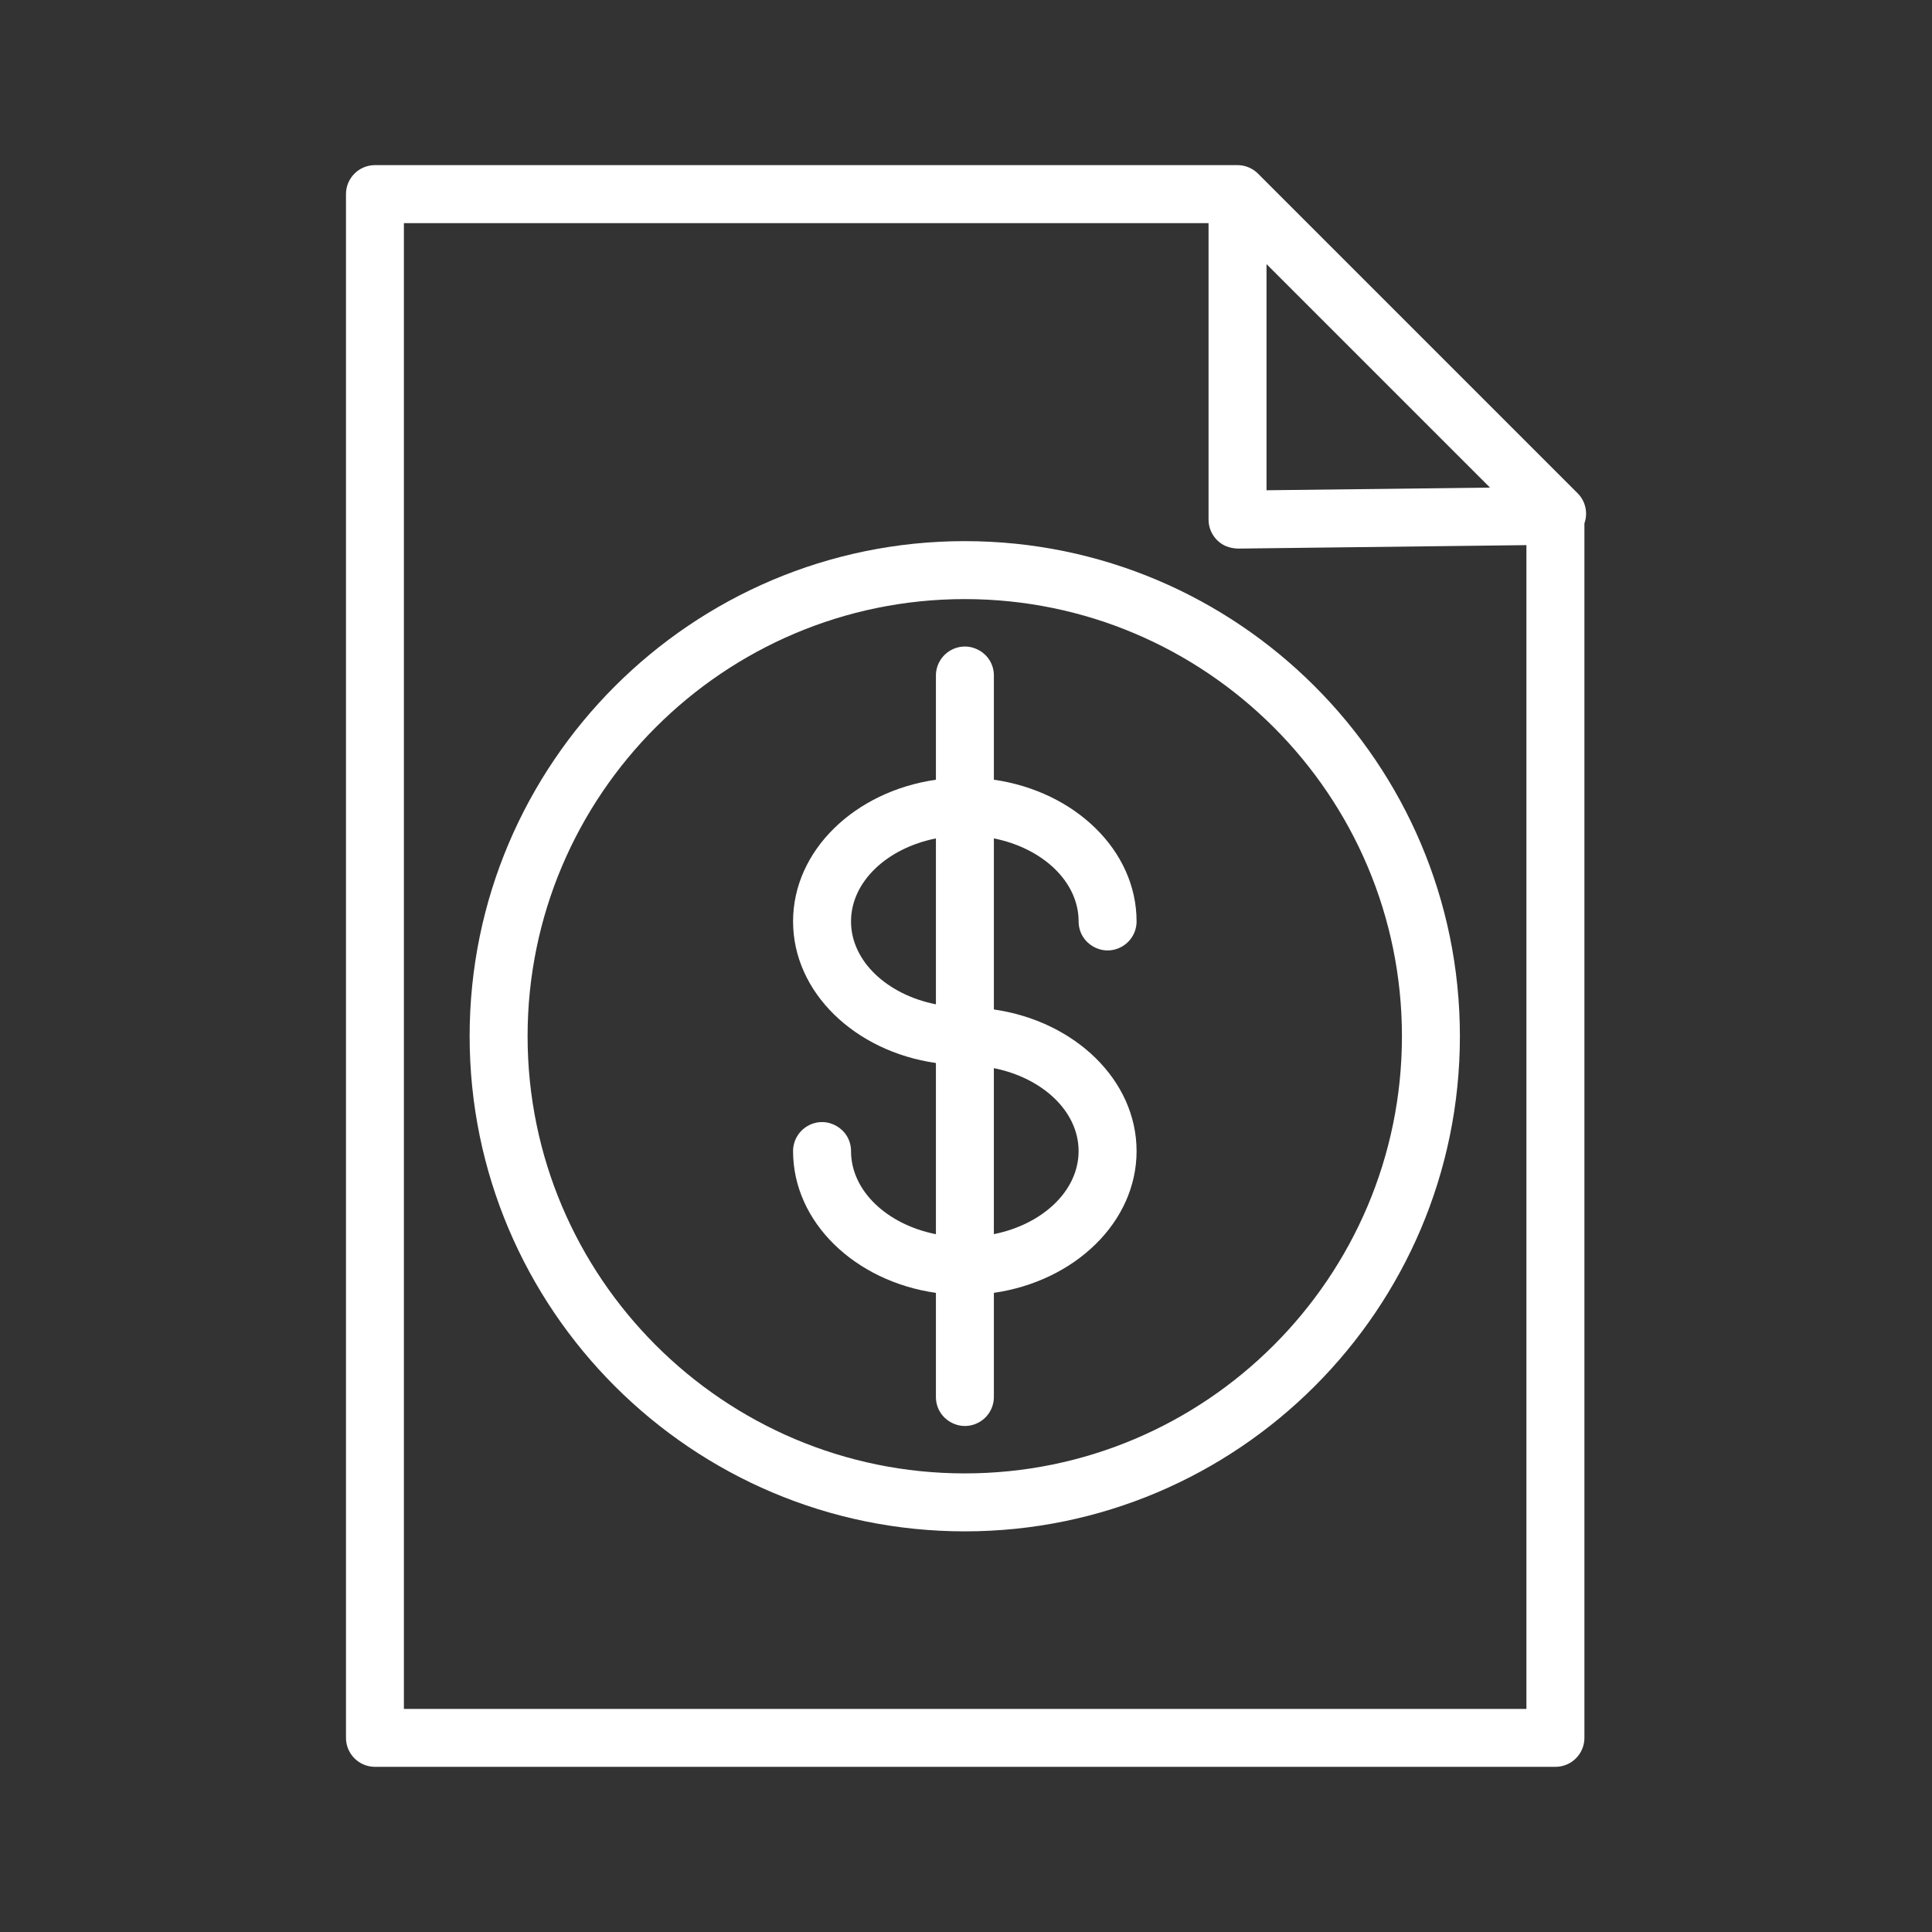
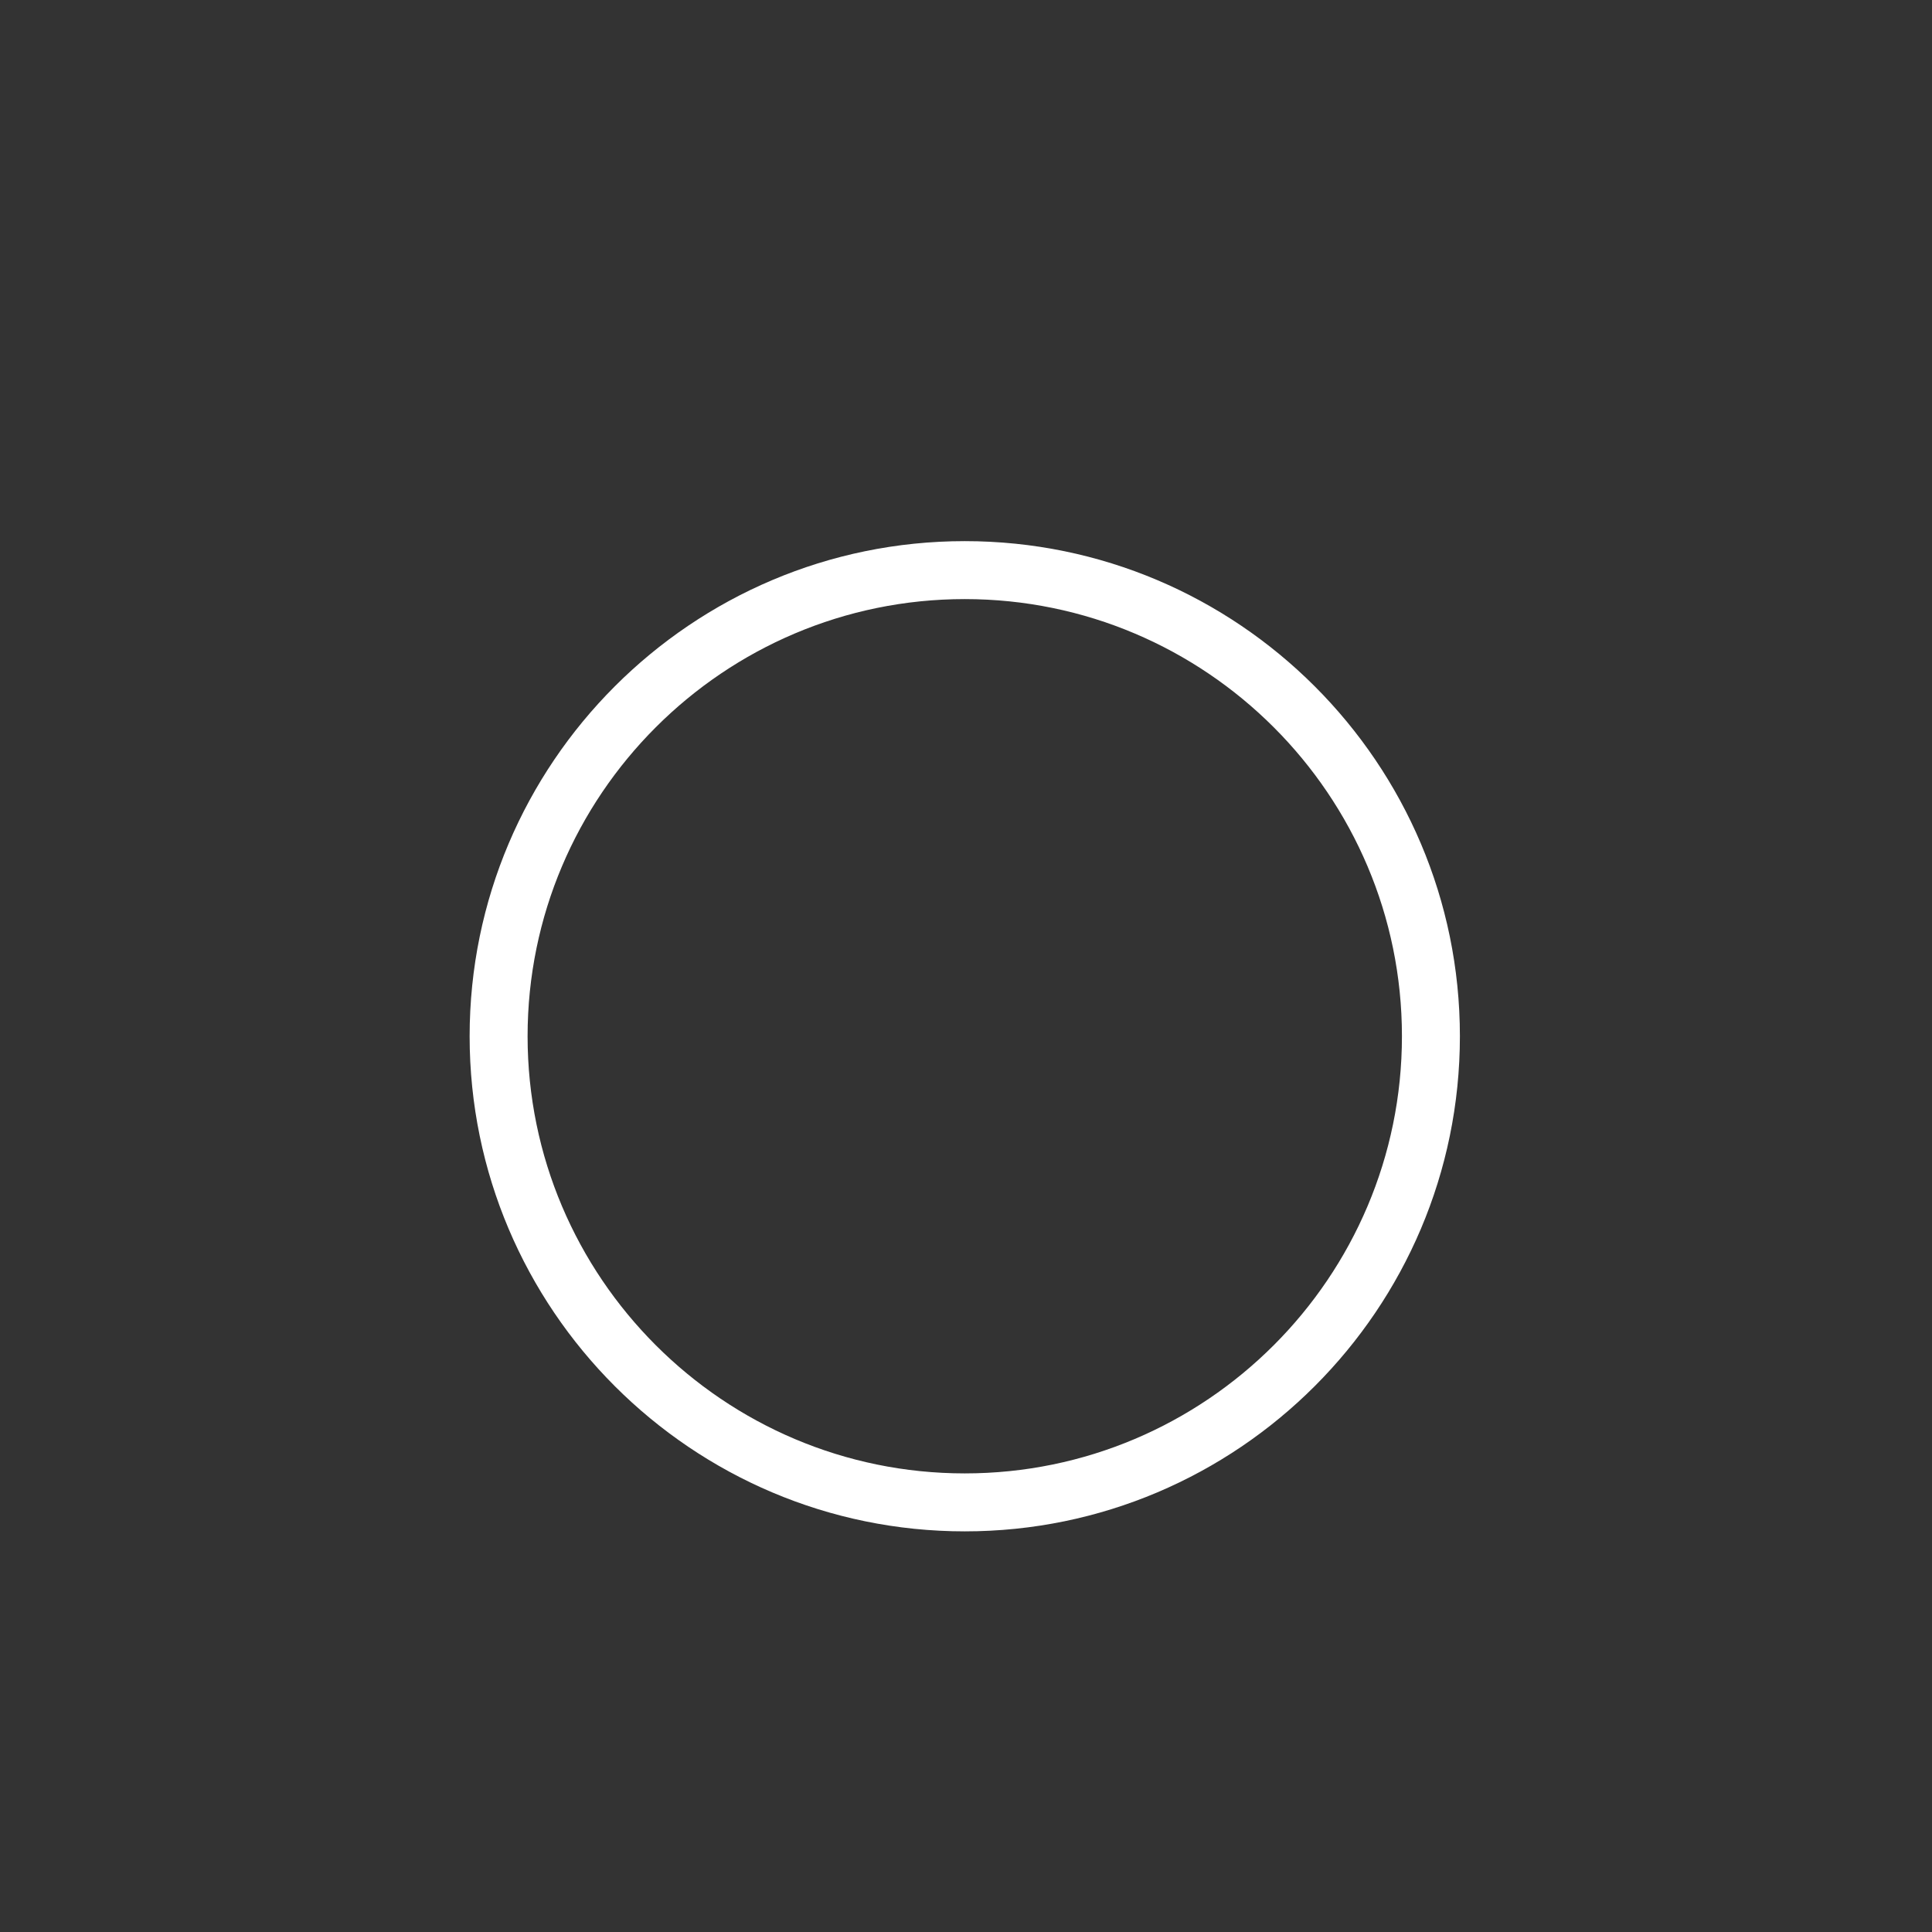
<svg xmlns="http://www.w3.org/2000/svg" viewBox="0 0 100.00 100.00" data-guides="{&quot;vertical&quot;:[],&quot;horizontal&quot;:[]}">
  <rect x="0" y="0" width="100.00" height="100.00" fill="#333333" stroke="none" />
  <defs />
-   <path fill="#ffffff" stroke="none" fill-opacity="1" stroke-width="1" stroke-opacity="1" color="rgb(51, 51, 51)" fill-rule="evenodd" id="tSvg34efb93e23" title="Path 7" d="M81.664 25.537C76.151 20.024 70.639 14.512 65.126 8.999C64.983 8.852 64.81 8.736 64.62 8.659C64.441 8.585 64.249 8.547 64.056 8.547C49.173 8.547 34.291 8.547 19.408 8.547C18.58 8.547 17.908 9.219 17.908 10.047C17.908 36.682 17.908 63.316 17.908 89.951C17.908 90.779 18.58 91.451 19.408 91.451C39.775 91.451 60.142 91.451 80.509 91.451C81.337 91.451 82.009 90.779 82.009 89.951C82.009 68.997 82.009 48.042 82.009 27.088C82.201 26.548 82.067 25.945 81.664 25.537ZM65.555 13.671C69.411 17.527 73.266 21.382 77.122 25.238C73.266 25.284 69.411 25.33 65.555 25.376C65.555 21.474 65.555 17.573 65.555 13.671ZM79.007 88.453C59.64 88.453 40.273 88.453 20.906 88.453C20.906 62.818 20.906 37.184 20.906 11.549C34.789 11.549 48.671 11.549 62.554 11.549C62.554 16.664 62.554 21.78 62.554 26.895C62.554 27.296 62.715 27.68 63 27.962C63.285 28.243 63.627 28.375 64.072 28.395C69.05 28.335 74.029 28.276 79.007 28.216C79.007 48.295 79.007 68.374 79.007 88.453Z" />
-   <path fill="#ffffff" stroke="none" fill-opacity="1" stroke-width="1" stroke-opacity="1" color="rgb(51, 51, 51)" fill-rule="evenodd" id="tSvg155a2ff82bd" title="Path 8" d="M48.443 34.967C48.443 36.764 48.443 38.562 48.443 40.359C44.252 40.959 41.049 44.014 41.049 47.693C41.049 51.368 44.252 54.422 48.443 55.021C48.443 57.975 48.443 60.928 48.443 63.882C45.919 63.38 44.049 61.645 44.049 59.581C44.049 58.426 42.799 57.705 41.799 58.282C41.335 58.55 41.049 59.045 41.049 59.581C41.049 63.263 44.252 66.321 48.443 66.919C48.443 68.715 48.443 70.511 48.443 72.307C48.443 73.462 49.693 74.183 50.693 73.606C51.157 73.338 51.443 72.843 51.443 72.307C51.443 70.51 51.443 68.714 51.443 66.917C55.63 66.314 58.829 63.258 58.829 59.58C58.829 55.905 55.63 52.852 51.443 52.25C51.443 49.299 51.443 46.347 51.443 43.396C53.963 43.899 55.829 45.632 55.829 47.692C55.829 48.847 57.079 49.568 58.079 48.991C58.543 48.723 58.829 48.228 58.829 47.692C58.829 44.014 55.629 40.959 51.443 40.358C51.443 38.561 51.443 36.763 51.443 34.966C51.443 33.811 50.192 33.09 49.193 33.668C48.729 33.936 48.443 34.431 48.443 34.967ZM44.049 47.693C44.049 45.632 45.918 43.899 48.443 43.396C48.443 46.259 48.443 49.121 48.443 51.984C45.918 51.482 44.049 49.751 44.049 47.693ZM55.828 59.58C55.828 61.641 53.962 63.374 51.442 63.879C51.442 61.015 51.442 58.151 51.442 55.287C53.963 55.792 55.828 57.523 55.828 59.58Z" />
  <path fill="#ffffff" stroke="none" fill-opacity="1" stroke-width="1" stroke-opacity="1" color="rgb(51, 51, 51)" fill-rule="evenodd" id="tSvg1800af43782" title="Path 9" d="M24.308 53.635C24.308 67.766 35.805 79.263 49.936 79.263C64.067 79.263 75.564 67.766 75.564 53.635C75.564 39.505 64.067 28.009 49.936 28.009C35.805 28.009 24.308 39.505 24.308 53.635ZM72.564 53.635C72.564 66.113 62.413 76.263 49.936 76.263C37.459 76.263 27.308 66.113 27.308 53.635C27.308 41.159 37.459 31.009 49.936 31.009C62.413 31.009 72.564 41.16 72.564 53.635Z" />
</svg>